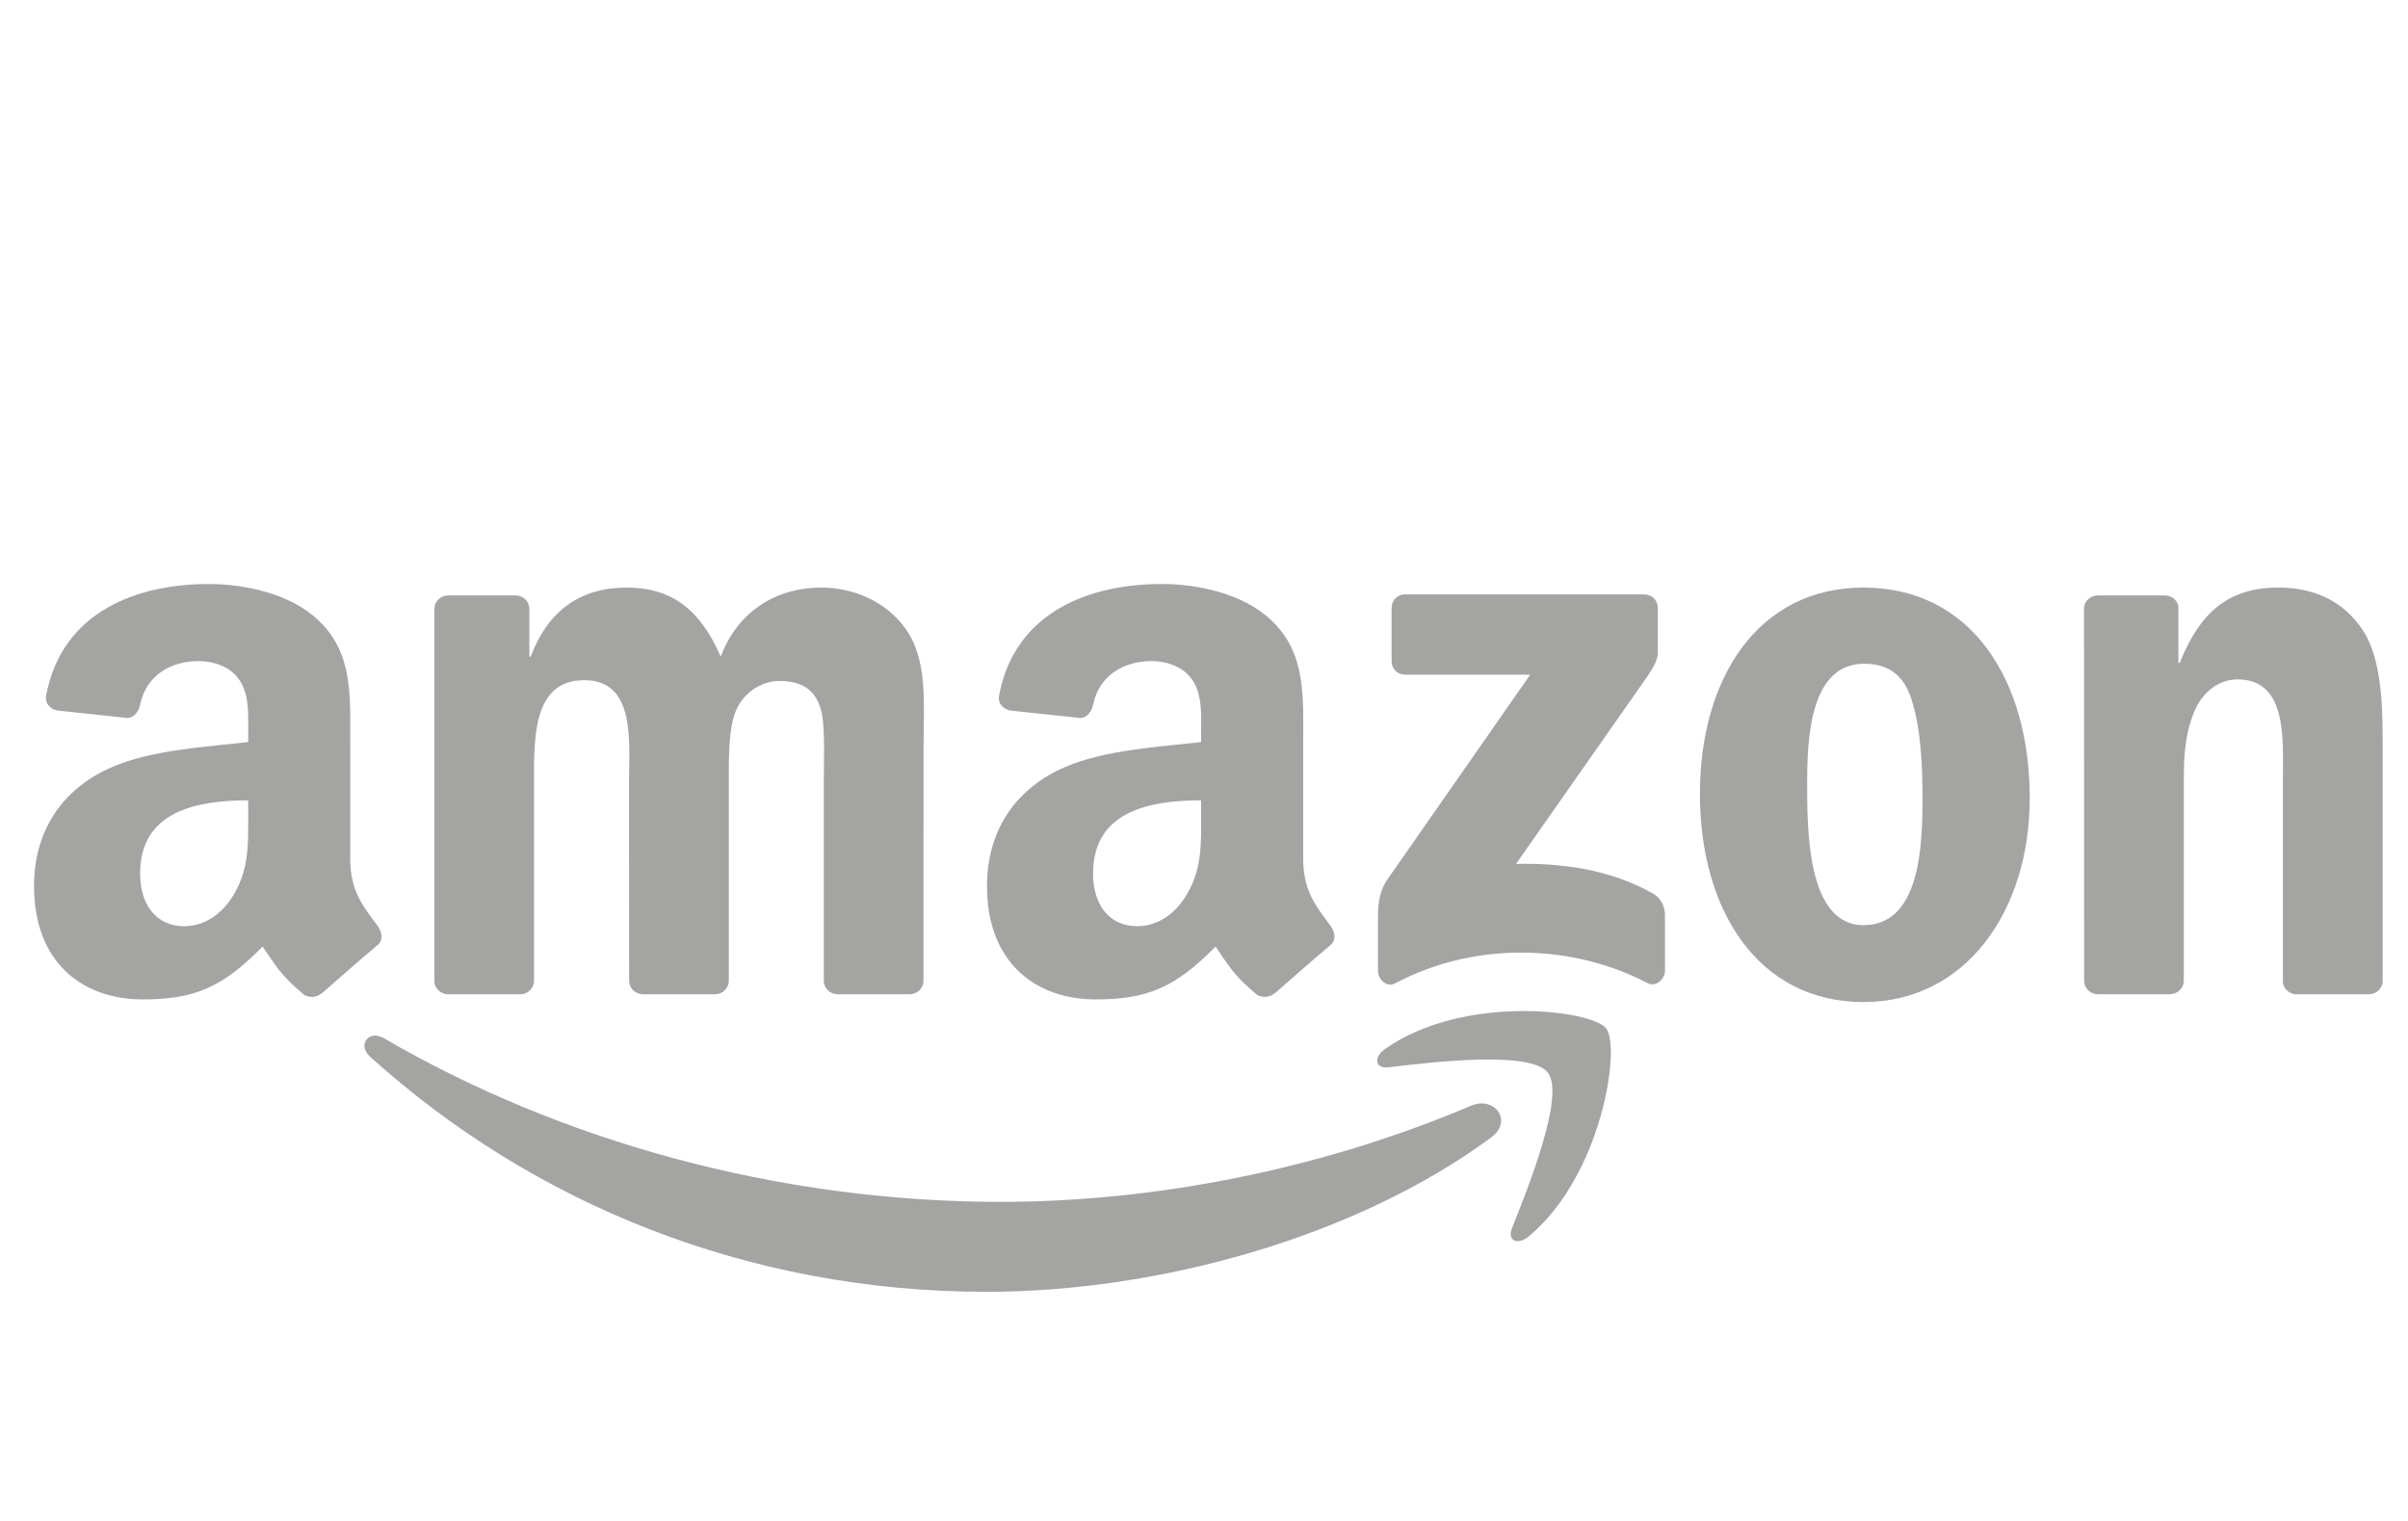
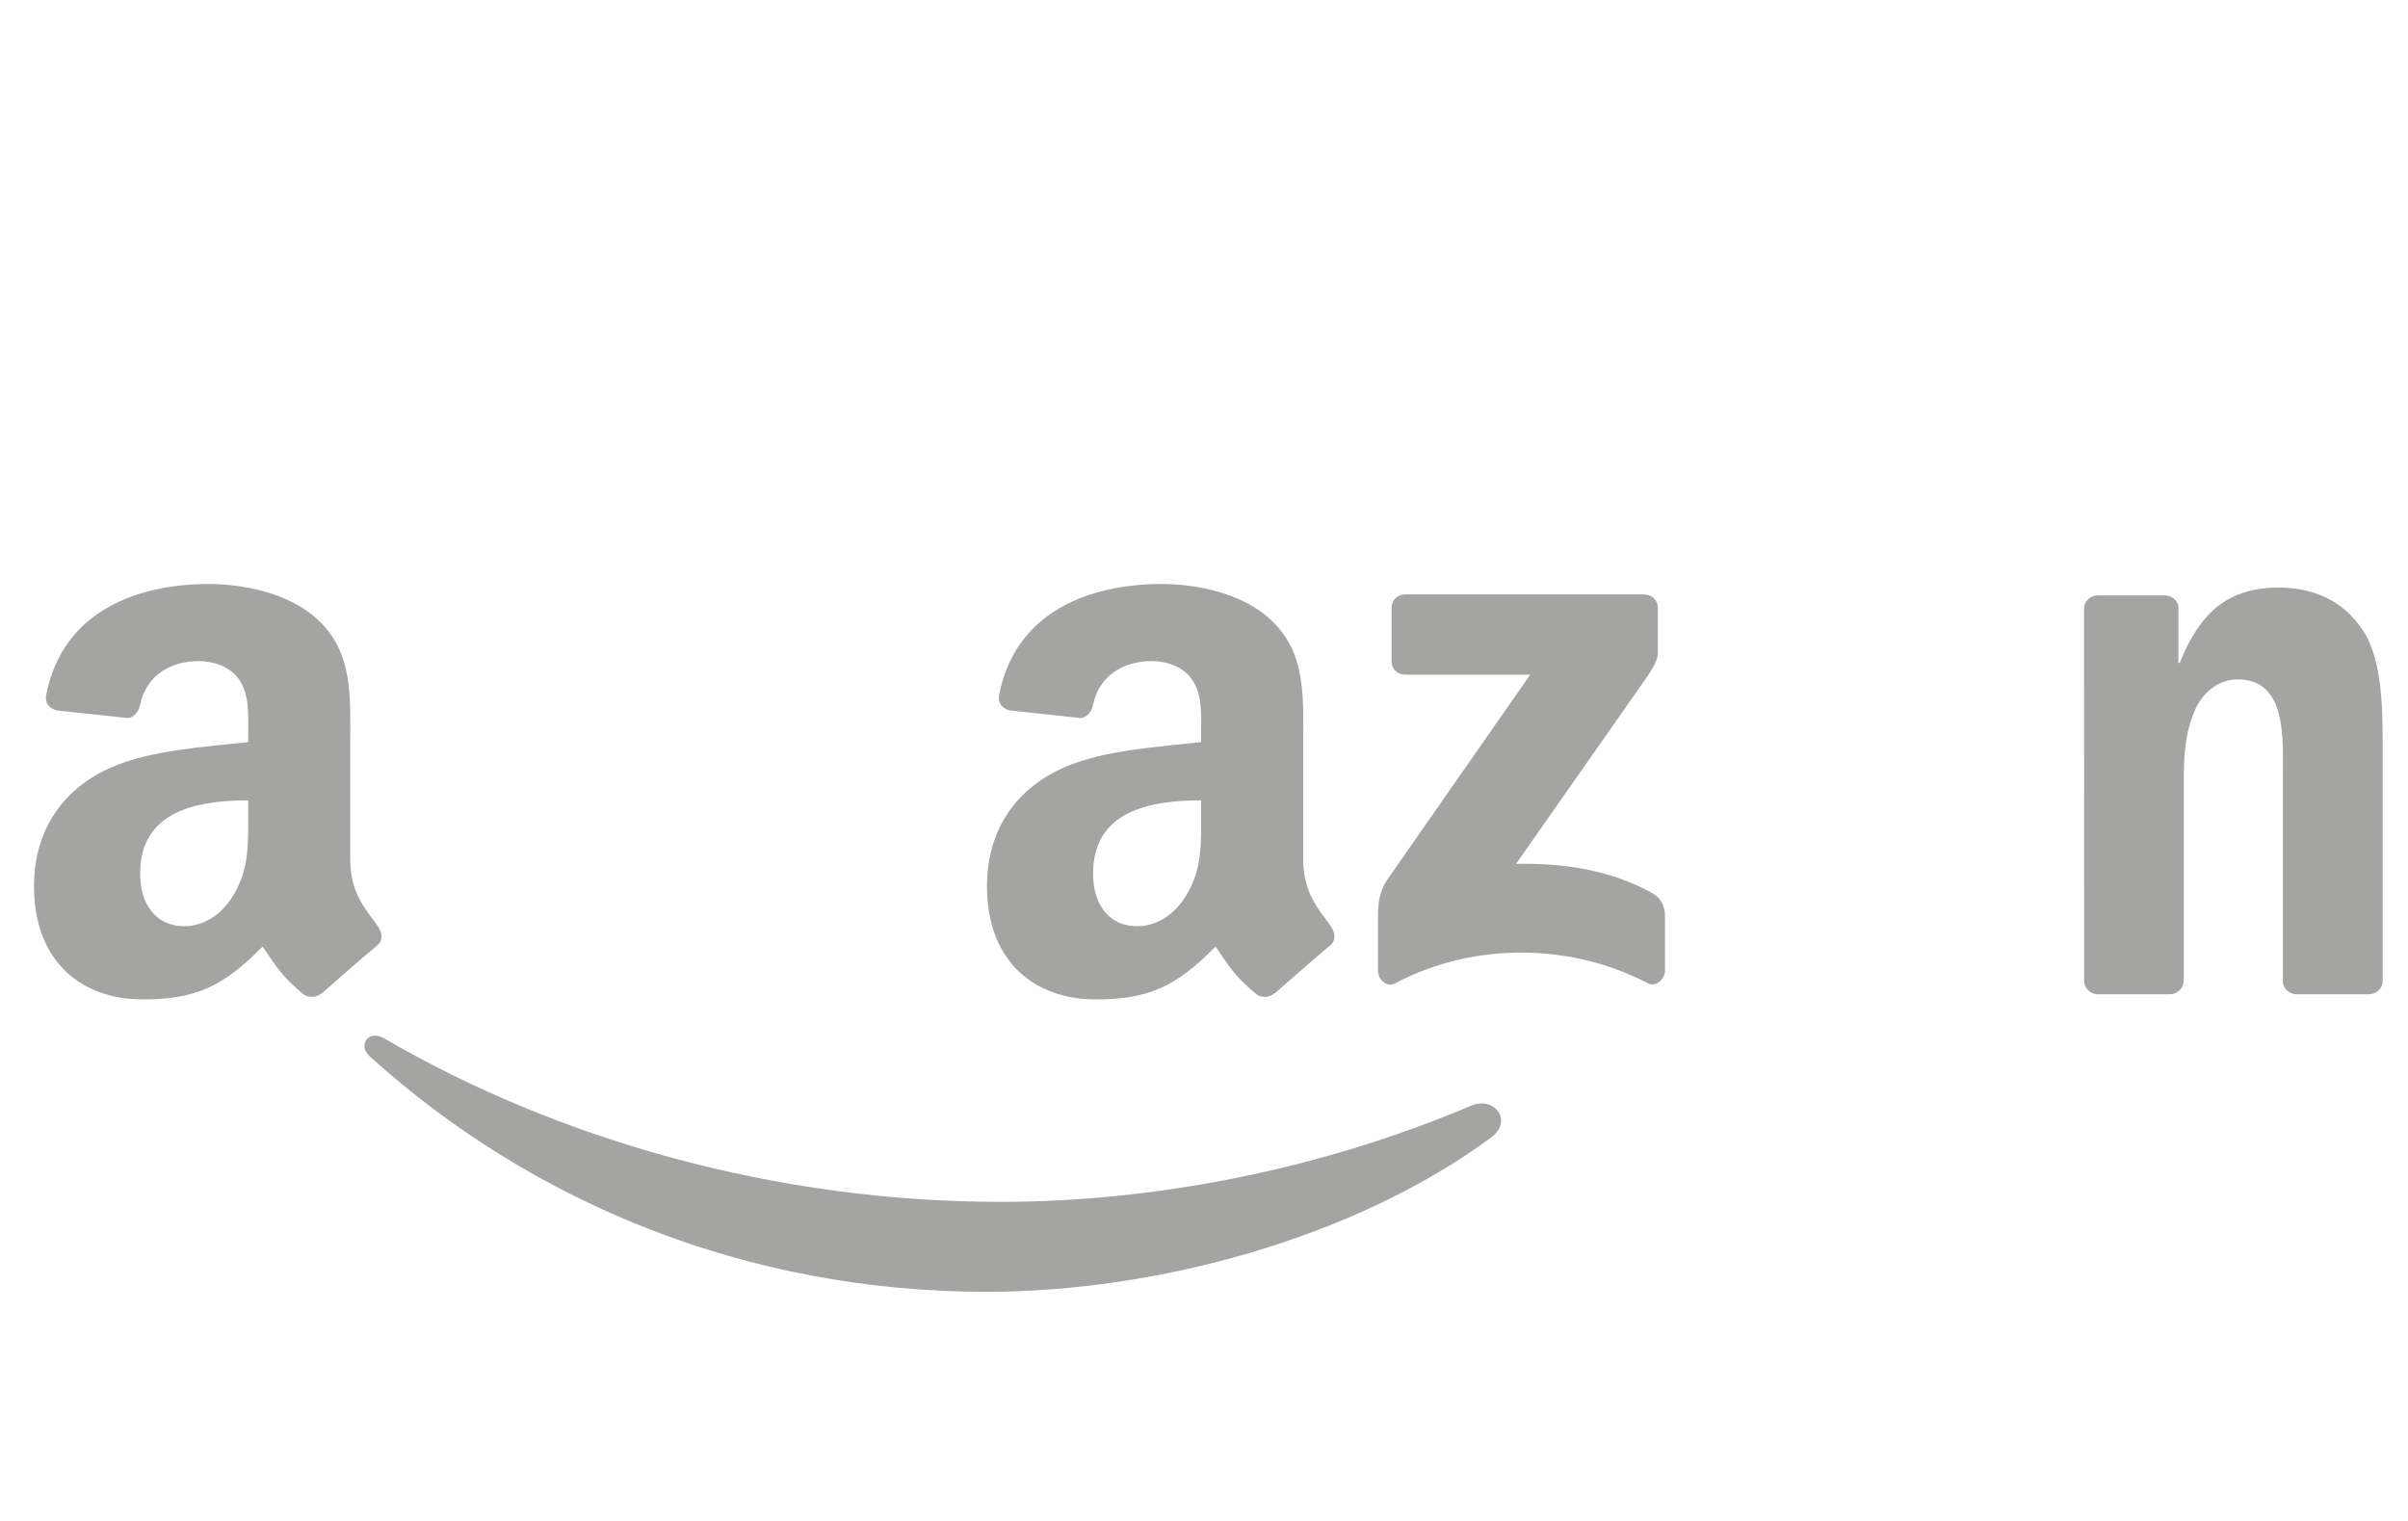
<svg xmlns="http://www.w3.org/2000/svg" width="95" height="60" viewBox="0 0 95 60" fill="none">
  <path d="M58.825 44.875C53.441 48.844 45.636 50.961 38.916 50.961C29.494 50.961 21.012 47.477 14.595 41.681C14.091 41.225 14.543 40.604 15.148 40.959C22.073 44.988 30.636 47.412 39.481 47.412C45.446 47.412 52.009 46.178 58.043 43.617C58.954 43.229 59.717 44.214 58.825 44.875Z" fill="#A4A4A3" />
-   <path d="M61.064 42.313C60.379 41.434 56.515 41.898 54.78 42.104C54.252 42.168 54.171 41.709 54.647 41.378C57.725 39.212 62.775 39.837 63.363 40.563C63.952 41.293 63.21 46.355 60.318 48.771C59.875 49.142 59.451 48.944 59.649 48.452C60.298 46.831 61.754 43.197 61.064 42.313Z" fill="#A4A4A3" />
  <path d="M54.901 26.087V23.982C54.901 23.663 55.143 23.449 55.433 23.449H64.859C65.162 23.449 65.404 23.667 65.404 23.982V25.785C65.4 26.087 65.145 26.482 64.694 27.108L59.809 34.081C61.624 34.037 63.54 34.307 65.186 35.235C65.557 35.444 65.658 35.751 65.686 36.053V38.3C65.686 38.607 65.347 38.966 64.992 38.78C62.092 37.259 58.24 37.094 55.034 38.796C54.707 38.974 54.364 38.619 54.364 38.312V36.178C54.364 35.836 54.368 35.251 54.711 34.73L60.37 26.615H55.445C55.143 26.615 54.901 26.402 54.901 26.087Z" fill="#A4A4A3" />
-   <path d="M20.517 39.223H17.649C17.375 39.203 17.157 38.998 17.137 38.735V24.018C17.137 23.723 17.383 23.489 17.689 23.489H20.363C20.642 23.501 20.863 23.715 20.884 23.981V25.905H20.936C21.634 24.046 22.945 23.179 24.711 23.179C26.506 23.179 27.628 24.046 28.434 25.905C29.128 24.046 30.705 23.179 32.395 23.179C33.597 23.179 34.912 23.675 35.714 24.788C36.622 26.026 36.436 27.825 36.436 29.402L36.432 38.691C36.432 38.986 36.186 39.223 35.88 39.223H33.016C32.73 39.203 32.5 38.973 32.5 38.691V30.89C32.5 30.269 32.556 28.721 32.419 28.132C32.205 27.143 31.564 26.865 30.733 26.865C30.039 26.865 29.313 27.329 29.019 28.071C28.725 28.813 28.753 30.056 28.753 30.89V38.691C28.753 38.986 28.507 39.223 28.2 39.223H25.337C25.046 39.203 24.82 38.973 24.82 38.691L24.816 30.89C24.816 29.249 25.087 26.833 23.05 26.833C20.989 26.833 21.069 29.188 21.069 30.89V38.691C21.069 38.986 20.823 39.223 20.517 39.223Z" fill="#A4A4A3" />
-   <path d="M73.519 23.179C77.774 23.179 80.077 26.833 80.077 31.479C80.077 35.968 77.532 39.53 73.519 39.53C69.34 39.53 67.065 35.876 67.065 31.322C67.065 26.74 69.368 23.179 73.519 23.179ZM73.543 26.184C71.43 26.184 71.296 29.063 71.296 30.858C71.296 32.657 71.268 36.497 73.519 36.497C75.741 36.497 75.846 33.399 75.846 31.512C75.846 30.269 75.794 28.785 75.418 27.607C75.096 26.583 74.455 26.184 73.543 26.184Z" fill="#A4A4A3" />
  <path d="M85.595 39.223H82.739C82.453 39.203 82.223 38.973 82.223 38.691L82.219 23.969C82.243 23.699 82.481 23.489 82.771 23.489H85.429C85.679 23.501 85.885 23.671 85.942 23.901V26.151H85.994C86.797 24.139 87.922 23.179 89.902 23.179C91.189 23.179 92.443 23.642 93.25 24.913C94 26.091 94 28.071 94 29.495V38.76C93.968 39.018 93.73 39.223 93.448 39.223H90.572C90.31 39.203 90.092 39.01 90.064 38.76V30.765C90.064 29.156 90.249 26.801 88.269 26.801C87.571 26.801 86.93 27.268 86.611 27.978C86.208 28.878 86.155 29.773 86.155 30.765V38.691C86.151 38.986 85.901 39.223 85.595 39.223Z" fill="#A4A4A3" />
  <path d="M47.387 32.194V31.573C45.314 31.573 43.124 32.016 43.124 34.461C43.124 35.699 43.765 36.538 44.867 36.538C45.673 36.538 46.395 36.042 46.851 35.235C47.416 34.243 47.387 33.311 47.387 32.194ZM50.279 39.184C50.09 39.353 49.816 39.365 49.602 39.252C48.65 38.462 48.48 38.095 47.956 37.34C46.383 38.946 45.27 39.426 43.229 39.426C40.817 39.426 38.938 37.937 38.938 34.957C38.938 32.629 40.2 31.044 41.995 30.27C43.552 29.584 45.726 29.463 47.387 29.274V28.903C47.387 28.221 47.44 27.414 47.041 26.825C46.69 26.297 46.02 26.079 45.431 26.079C44.338 26.079 43.362 26.64 43.124 27.802C43.076 28.06 42.886 28.314 42.628 28.326L39.845 28.027C39.611 27.975 39.353 27.785 39.417 27.426C40.059 24.055 43.104 23.038 45.831 23.038C47.226 23.038 49.049 23.409 50.15 24.466C51.546 25.769 51.413 27.507 51.413 29.399V33.868C51.413 35.211 51.969 35.8 52.494 36.526C52.679 36.784 52.719 37.094 52.486 37.288C51.901 37.776 50.86 38.684 50.287 39.192L50.279 39.184Z" fill="#A4A4A3" />
  <path d="M9.792 32.194V31.573C7.719 31.573 5.528 32.016 5.528 34.461C5.528 35.699 6.17 36.538 7.271 36.538C8.078 36.538 8.799 36.042 9.255 35.235C9.82 34.243 9.792 33.311 9.792 32.194ZM12.684 39.184C12.494 39.353 12.22 39.365 12.006 39.252C11.054 38.462 10.885 38.095 10.36 37.34C8.787 38.946 7.674 39.426 5.633 39.426C3.221 39.426 1.342 37.937 1.342 34.957C1.342 32.629 2.604 31.044 4.399 30.27C5.956 29.584 8.13 29.463 9.792 29.274V28.903C9.792 28.221 9.844 27.414 9.445 26.825C9.094 26.297 8.424 26.079 7.836 26.079C6.742 26.079 5.766 26.64 5.528 27.802C5.48 28.06 5.29 28.314 5.032 28.326L2.249 28.027C2.015 27.975 1.757 27.785 1.822 27.426C2.463 24.055 5.508 23.038 8.235 23.038C9.63 23.038 11.453 23.409 12.555 24.466C13.95 25.769 13.817 27.507 13.817 29.399V33.868C13.817 35.211 14.374 35.8 14.898 36.526C15.084 36.784 15.124 37.094 14.89 37.288C14.305 37.776 13.264 38.684 12.692 39.192L12.684 39.184Z" fill="#A4A4A3" />
</svg>